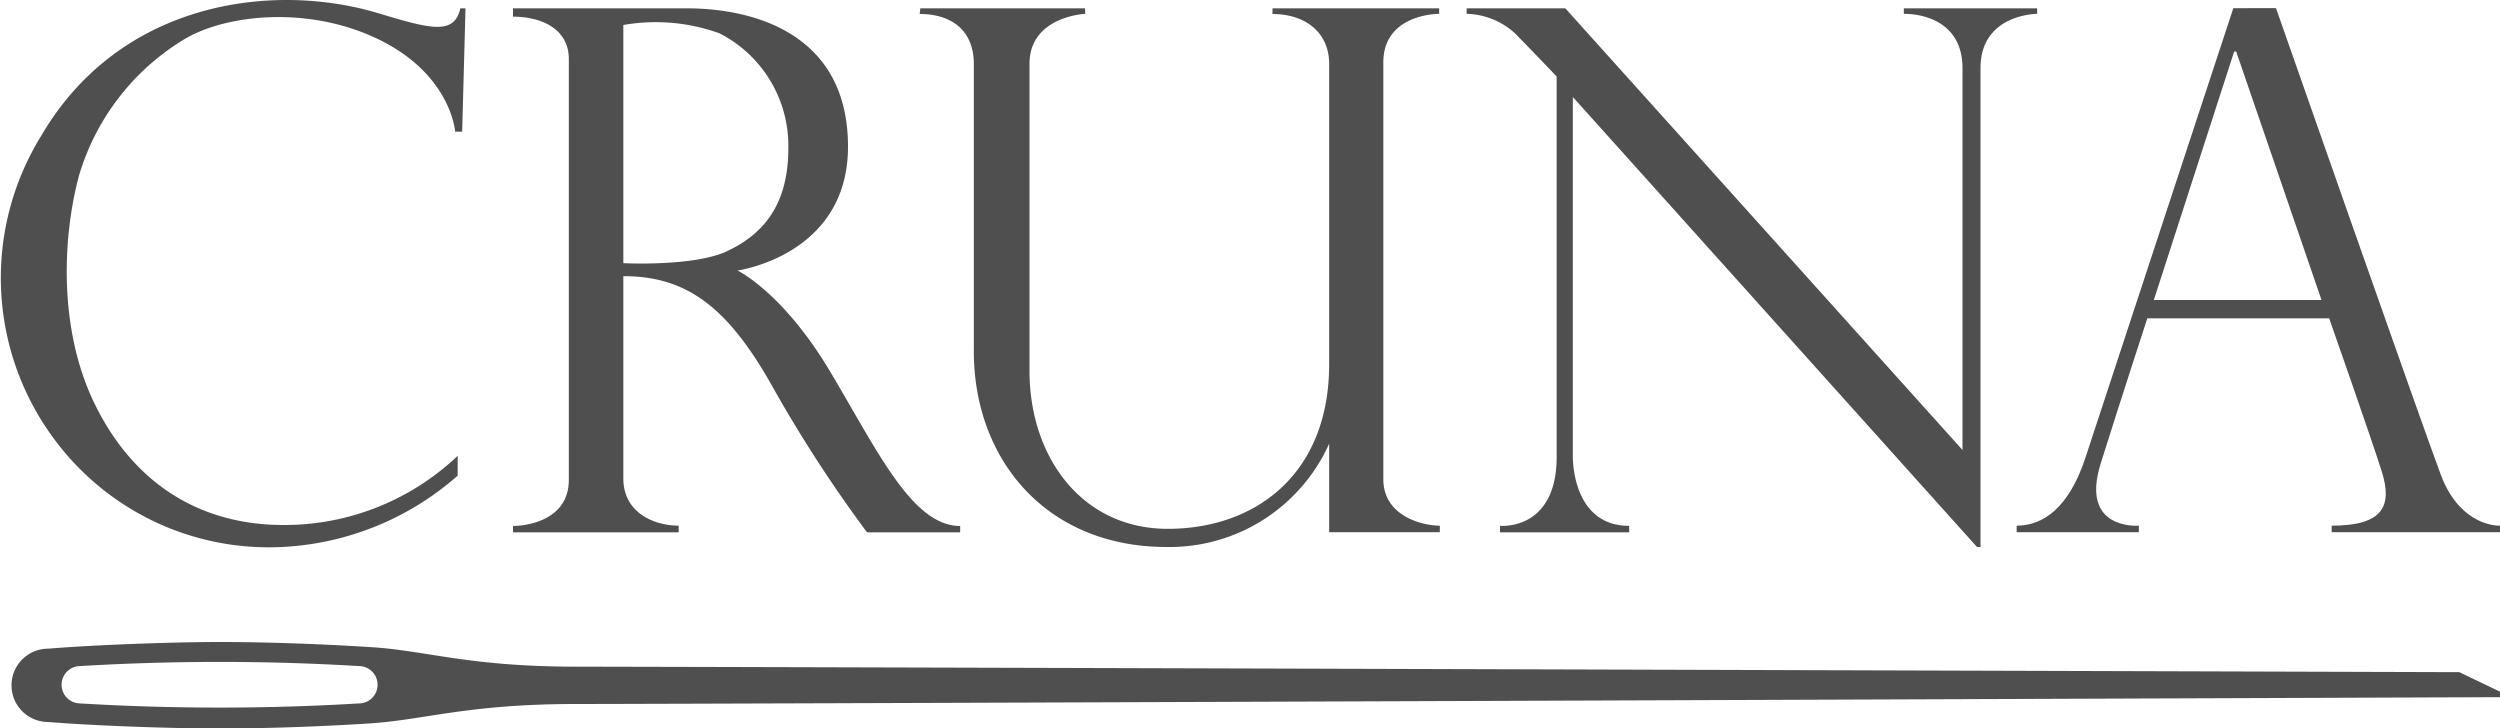
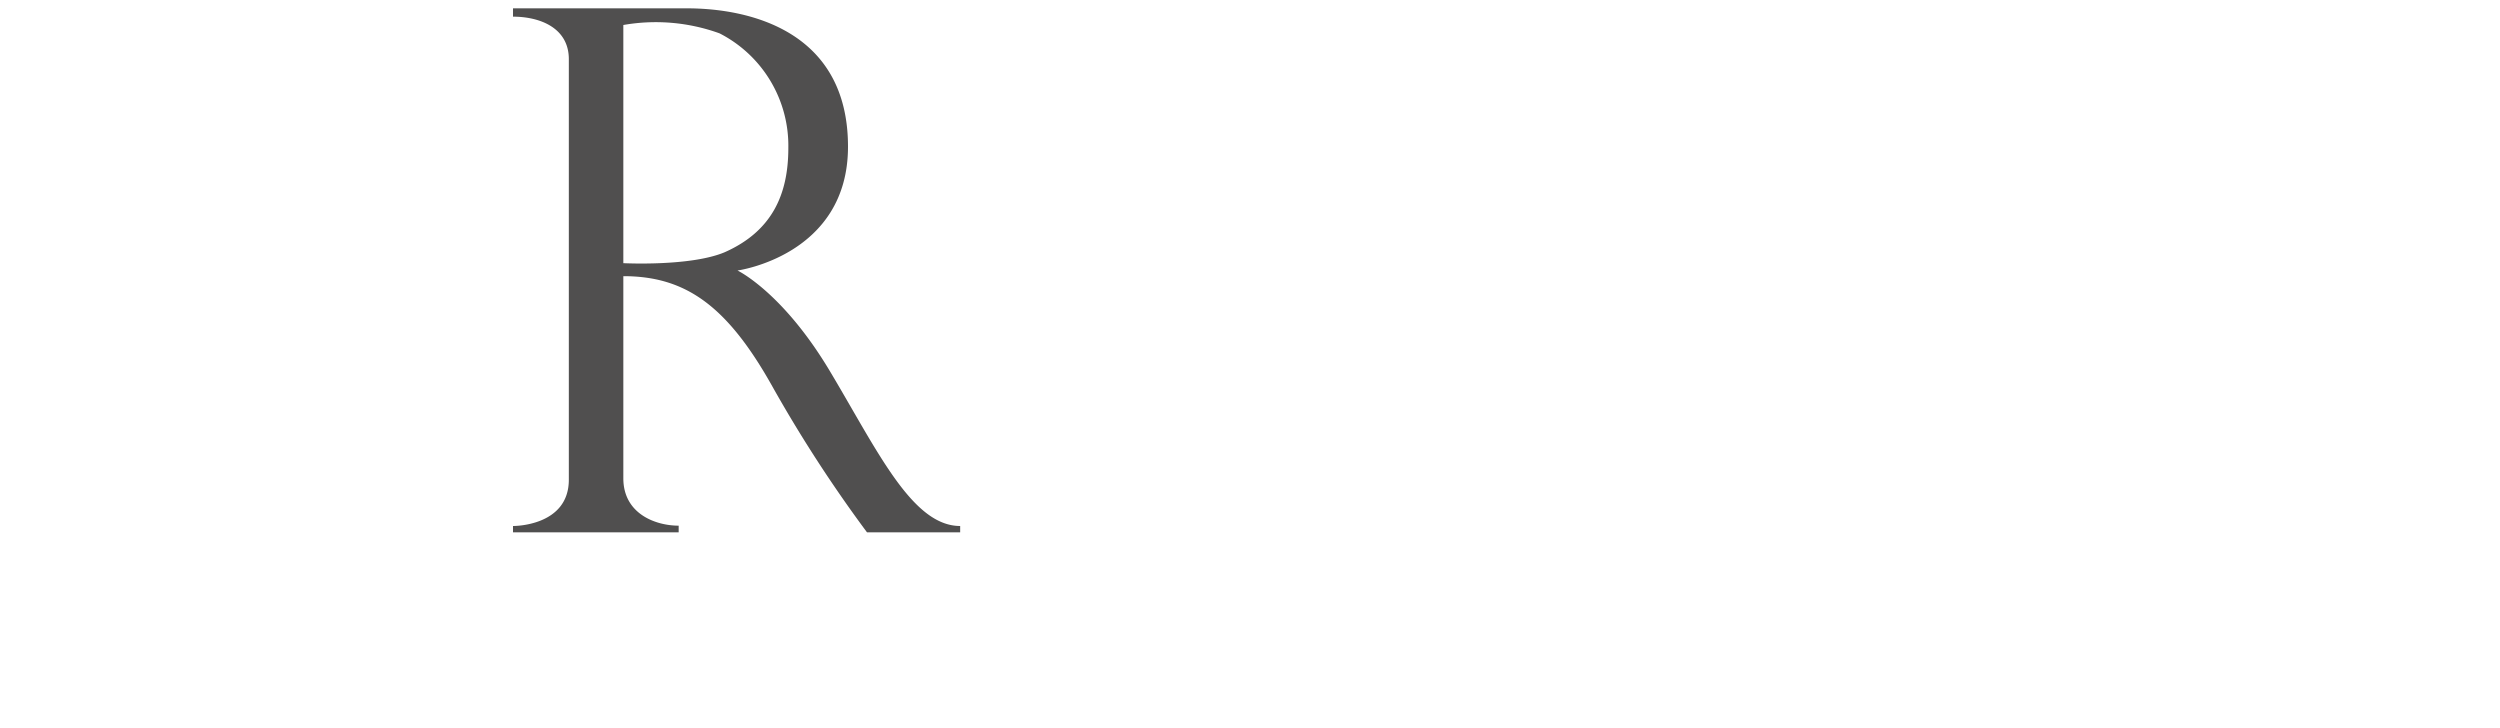
<svg xmlns="http://www.w3.org/2000/svg" viewBox="0 0 150 43.68">
  <defs>
    <style>.cls-1{fill:#504f4f;}</style>
  </defs>
  <title>logo-cruna-nero</title>
  <g data-name="Livello 2" id="Livello_2">
    <g data-name="Livello 1" id="Livello_1-2">
-       <path class="cls-1" d="M27.93.5l-.2,7.4h-.42s-.23-3.33-4.42-5.45S13.67.82,11.1,2.33A14.3,14.3,0,0,0,4.75,10.5c-1,3.69-1.26,9.22.92,13.71s6,7.29,11.35,7.29a15.1,15.1,0,0,0,10.44-4.15v1.19a17.2,17.2,0,0,1-10.8,4.29,16,16,0,0,1-13.2-6.21,16.21,16.21,0,0,1-1-18.45C7.22,0,16.51-1.12,22.82.83c3,.9,4.44,1.29,4.8-.33Z" />
      <path class="cls-1" d="M49.8,22.28c-2.84-4.76-5.55-6.05-5.55-6.05s6.63-.9,6.63-7.43c0-7-6-8.3-9.66-8.3H30.78V1c1.63,0,3.35.68,3.35,2.55V28.78c0,2.82-3.35,2.78-3.35,2.78v.38h9.94v-.4c-1.4,0-3.32-.72-3.32-2.84V16.57c3.74,0,6.25,1.77,9,6.72a82.49,82.49,0,0,0,5.62,8.65h5.59v-.38C54.73,31.56,52.65,27.05,49.8,22.28ZM37.4,15.79V1.5a11.24,11.24,0,0,1,5.77.5A7.57,7.57,0,0,1,47.3,8.88c0,2.82-1,5-3.81,6.25C41.44,16,37.4,15.79,37.4,15.79Z" />
-       <path class="cls-1" d="M55.22.5h9.89V.83s-3.34.15-3.34,3V22.26c0,5.11,3.1,9.47,8.3,9.47s9.68-3.22,9.68-9.89v-18c0-1.9-1.44-3-3.4-3V.5h10V.83S83,.8,83,3.75v25c0,2.22,2.34,2.79,3.39,2.79v.39H79.75V26.62A10.5,10.5,0,0,1,70,32.82c-7.27,0-11.57-5.3-11.57-11.73V3.84c0-2-1.32-3-3.25-3h0Z" />
-       <path class="cls-1" d="M88,.5h5.92L117.75,27V4.09c0-2.65-2.16-3.26-3.52-3.26V.5h8V.83s-3.4,0-3.4,3.26V32.82h-.21l-24.25-27V27.37s-.1,4.18,3.38,4.18h0v.39H90v-.39s3.4.33,3.4-4.15V4.59S92,3.12,90.9,2A4.46,4.46,0,0,0,88,.83Z" />
-       <path class="cls-1" d="M146.45,28.49c-1.2-3.19-9.89-28-9.89-28H134s-7.87,23.9-8.86,26.93-2.53,4.12-4.14,4.12v.39h7.33v-.39s-3.55.3-2.29-3.72,2.8-8.72,2.8-8.72h10.91s2.46,7,3.15,9.17,0,3.27-3,3.27v.39H150v-.39S147.65,31.67,146.45,28.49ZM129.23,18l4.82-14.91h.12L139.29,18Z" />
-       <path class="cls-1" d="M147.56,40.33S41.22,40,34.6,40s-9.11-1-12.49-1.18c-2.82-.18-6.12-.3-8.94-.3s-7.46.17-10.28.4a2.2,2.2,0,1,0,0,4.4c2.82.23,7.46.39,10.28.39s6.12-.12,8.94-.3c3.38-.21,5.88-1.17,12.49-1.17S150,41.83,150,41.83V41.5ZM21.64,42.2a140.63,140.63,0,0,1-16.93,0,1.12,1.12,0,0,1,0-2.23,140.63,140.63,0,0,1,16.93,0,1.12,1.12,0,0,1,0,2.23Z" />
    </g>
  </g>
</svg>